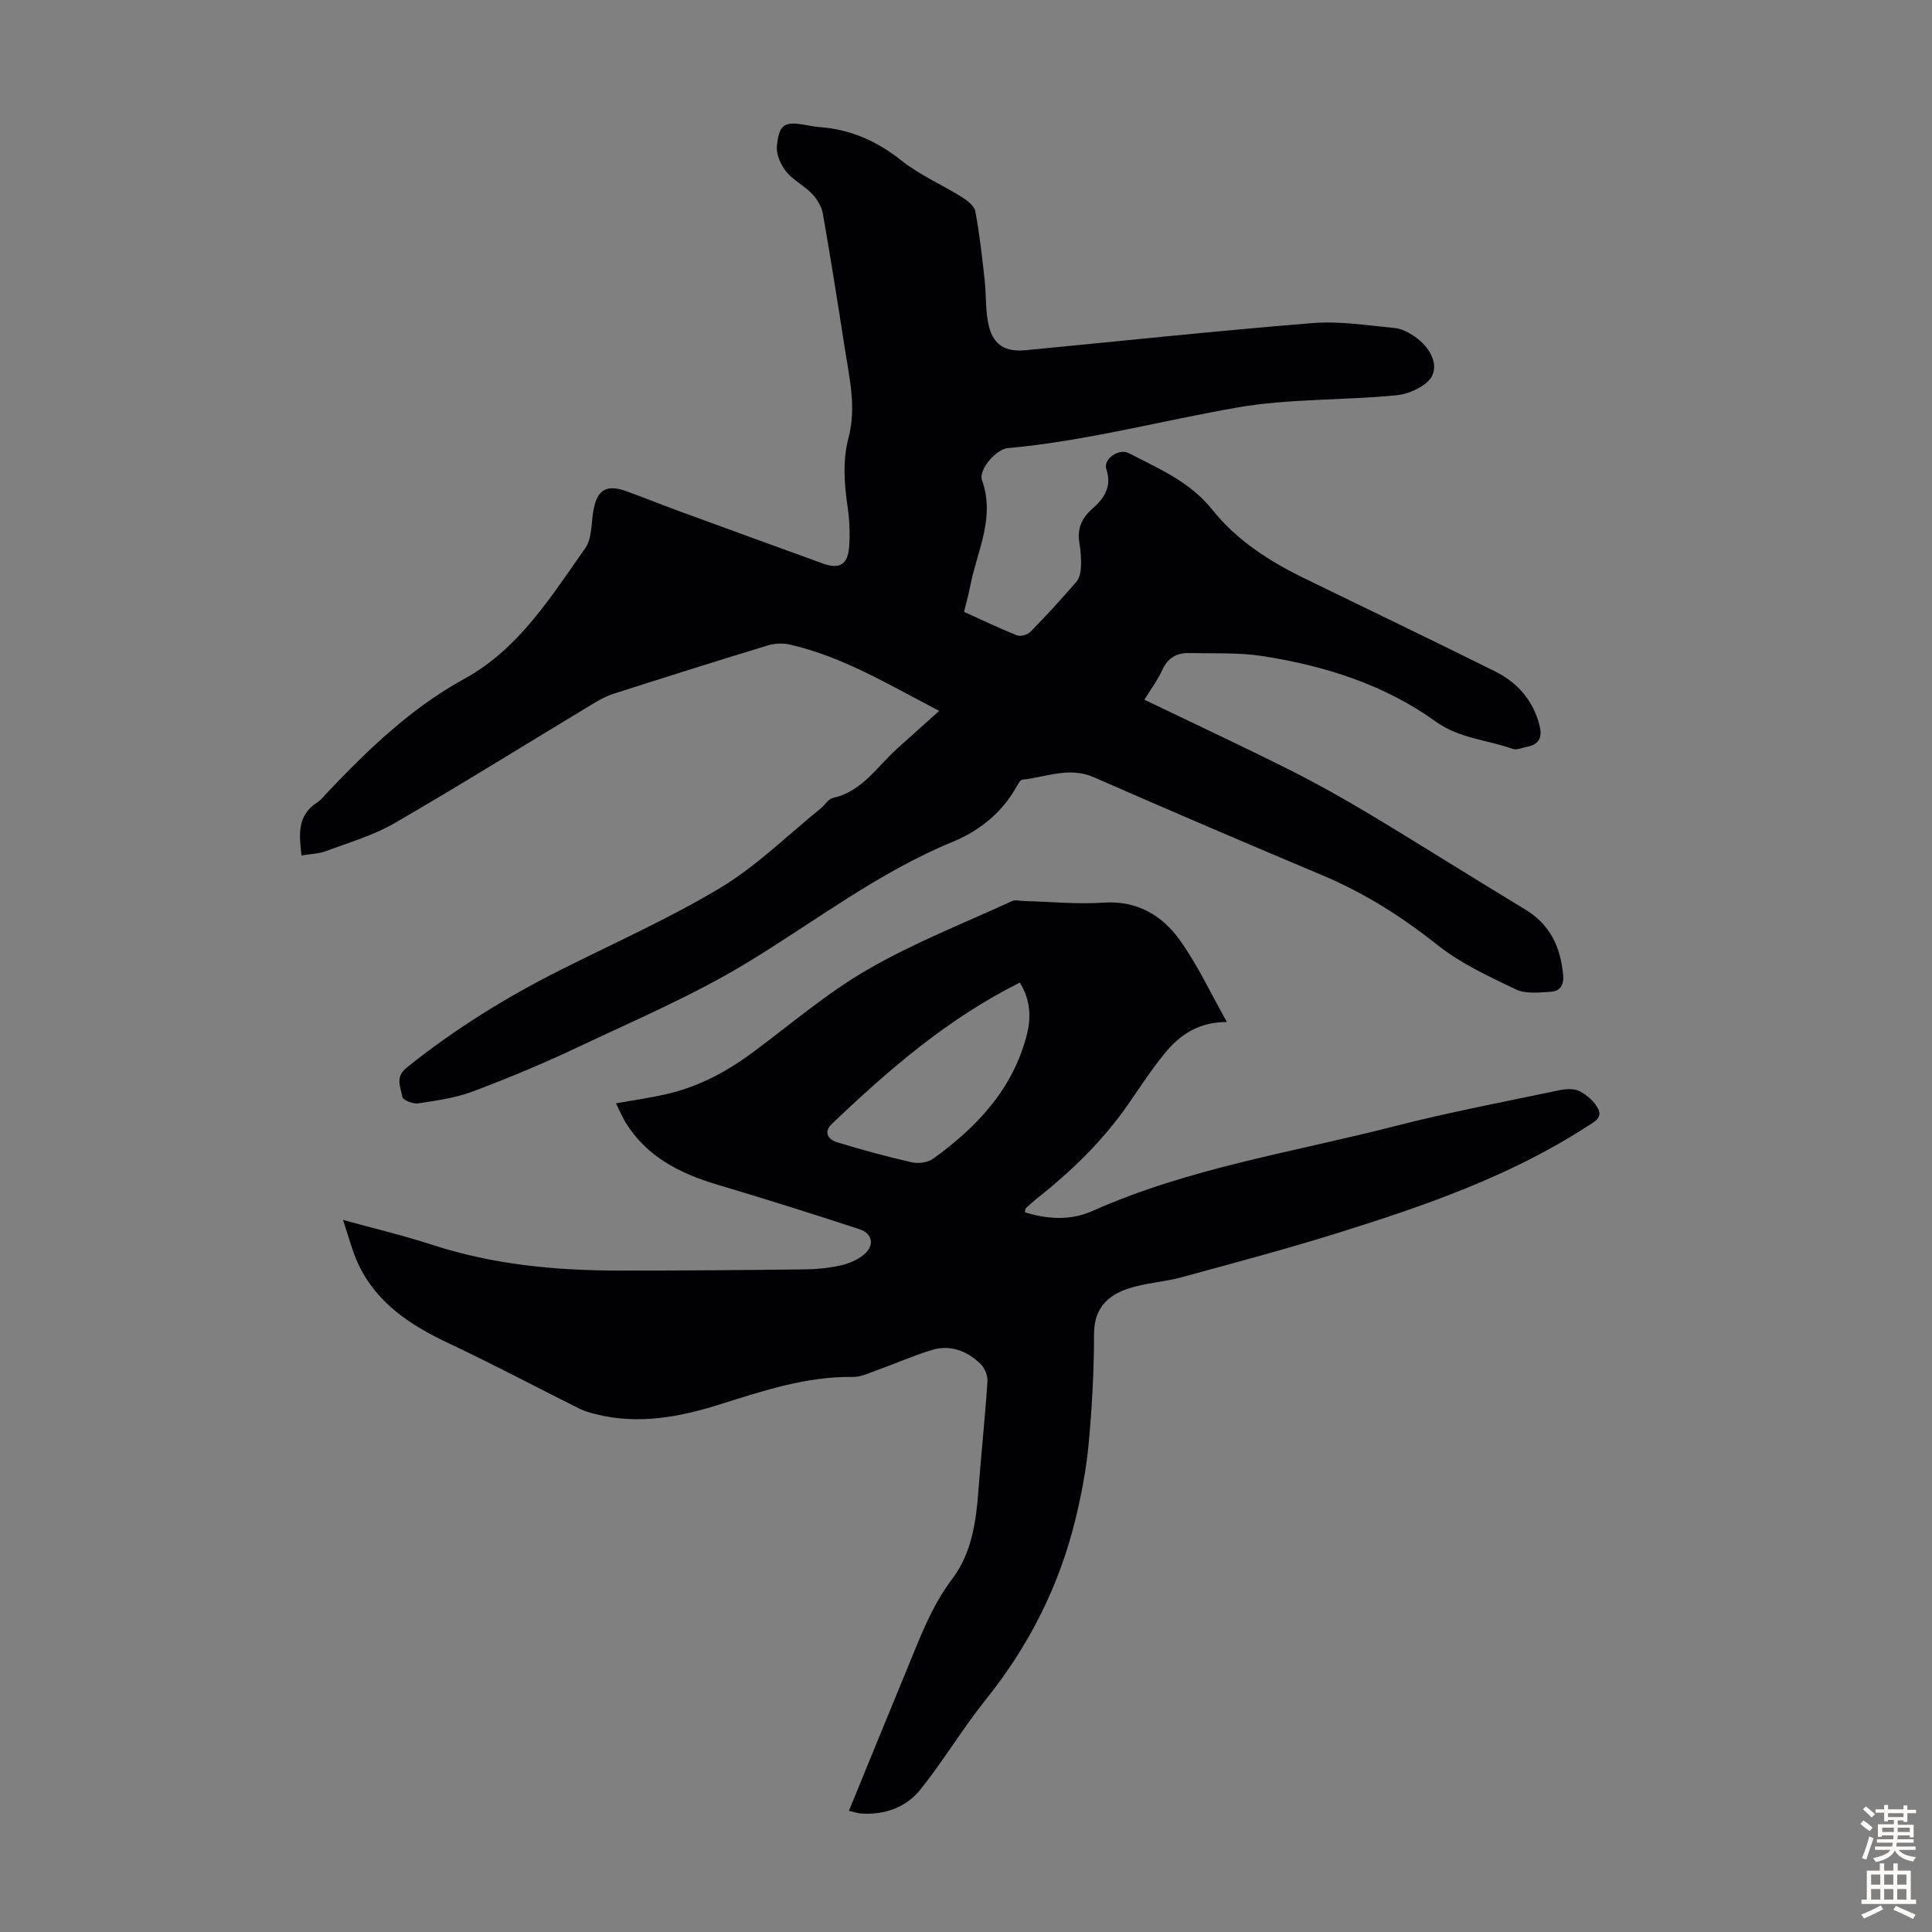
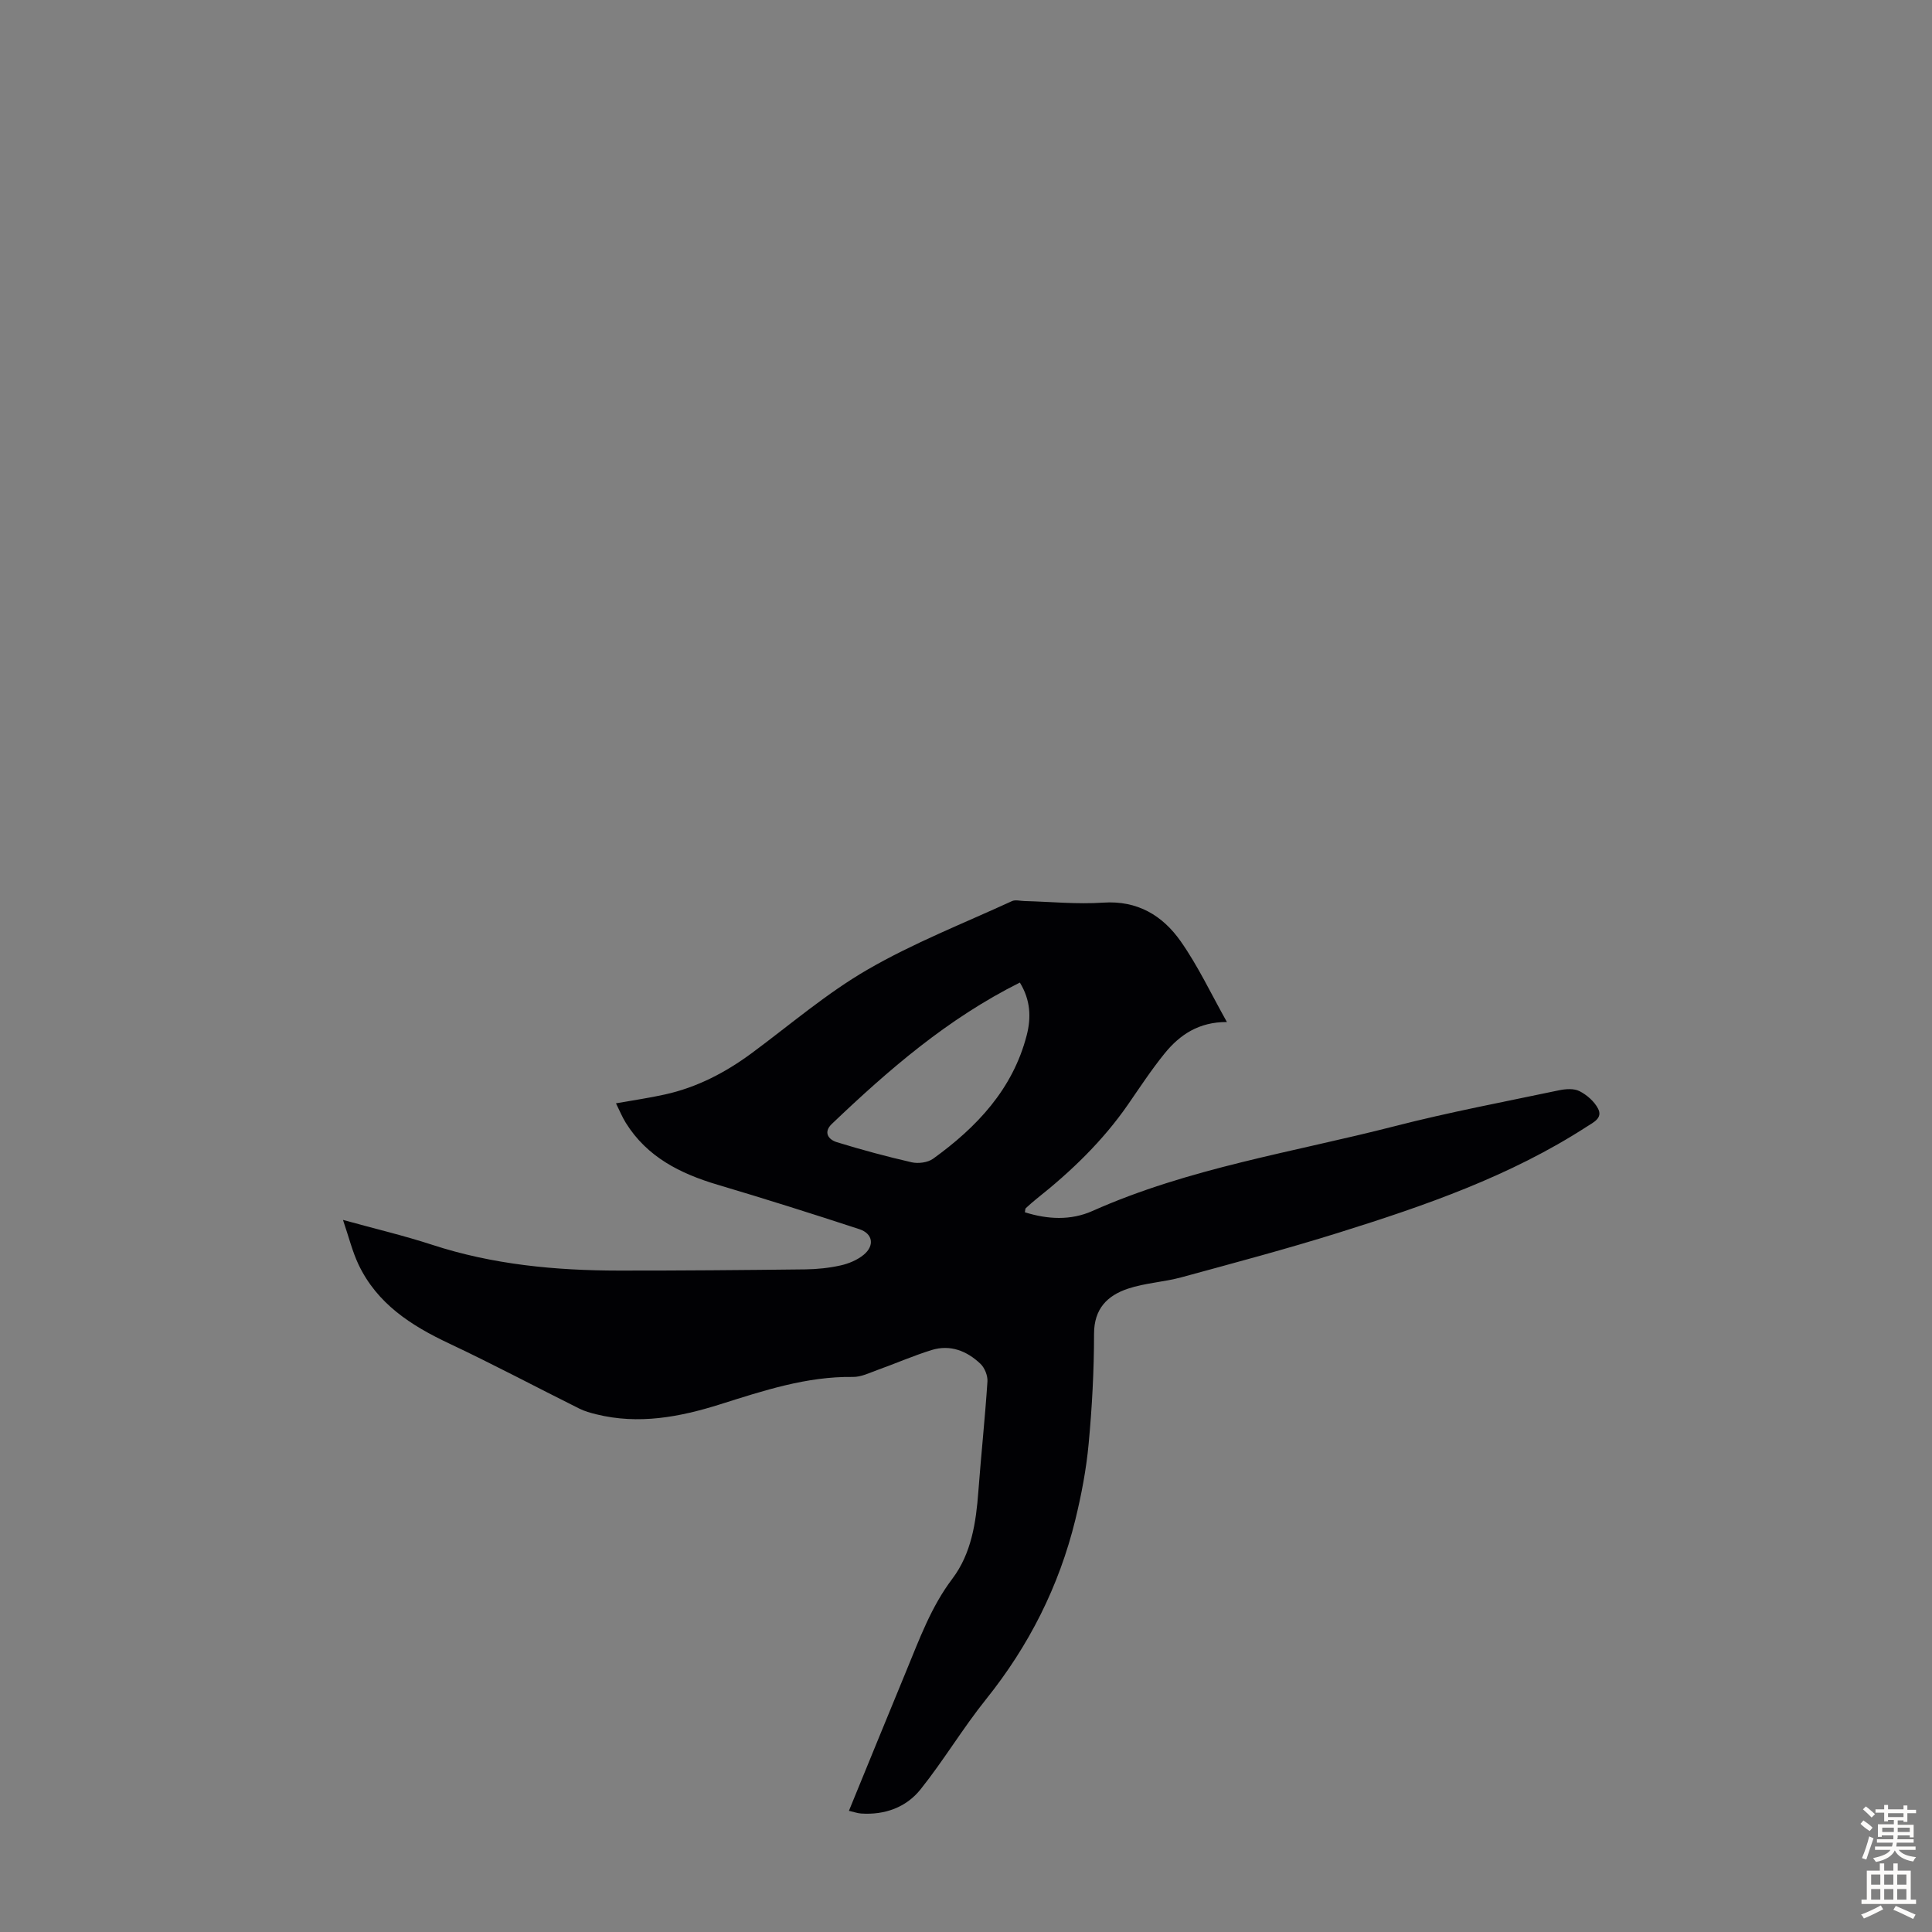
<svg xmlns="http://www.w3.org/2000/svg" enable-background="new 0 0 400 400" viewBox="0 0 400 400">
  <rect x="0" y="0" width="400" height="400" fill="#808080" stroke="none" />
-   <path d="m199.6 126.68c3.79 1.71 7.3 3.41 10.92 4.85.75.3 2.2-.09 2.79-.69 3.29-3.36 6.47-6.83 9.54-10.38.64-.74.9-1.98.95-3 .07-1.67-.04-3.37-.32-5.02-.5-2.93.45-5.14 2.65-7.08 2.43-2.14 4.14-4.52 2.93-8.22-.7-2.13 2.6-4.39 4.7-3.3 6.19 3.23 12.6 5.87 17.26 11.72 4.97 6.24 11.75 10.63 18.97 14.14 13.16 6.41 26.36 12.76 39.47 19.26 4.7 2.33 7.98 6.03 9.29 11.28.6 2.4-.06 3.9-2.59 4.37-.99.18-2.12.75-2.94.45-5.3-1.88-11.13-2.19-15.91-5.63-10.68-7.7-22.92-11.54-35.73-13.57-5.03-.8-10.24-.54-15.38-.65-2.51-.05-4.4.95-5.54 3.45-.96 2.11-2.38 4.02-3.72 6.21 10.05 4.84 19.97 9.47 29.75 14.37 5.78 2.9 11.45 6.07 17 9.4 10.74 6.45 21.32 13.16 32.05 19.63 5.2 3.14 7.36 7.79 7.89 13.6.2 2.2-.72 3.36-2.58 3.47-2.41.15-5.18.47-7.21-.5-5.61-2.68-11.42-5.37-16.24-9.2-7.35-5.83-15.07-10.74-23.7-14.37-15.86-6.68-31.69-13.45-47.46-20.36-5.12-2.24-9.86.01-14.75.5-.4.04-.82.72-1.07 1.19-3.02 5.57-7.79 9.4-13.42 11.71-15.35 6.32-28.38 16.41-42.4 24.93-11.22 6.83-23.45 12.02-35.36 17.66-7.06 3.34-14.29 6.35-21.6 9.09-3.58 1.34-7.49 1.88-11.3 2.46-1.04.16-3.14-.7-3.24-1.34-.32-1.98-1.57-4.08.89-6.06 9.82-7.89 20.43-14.48 31.66-20.13 11.17-5.63 22.67-10.72 33.36-17.15 7.49-4.51 13.87-10.87 20.73-16.41.87-.7 1.56-1.96 2.5-2.16 6.1-1.33 9.15-6.51 13.34-10.24 2.74-2.44 5.46-4.9 8.67-7.78-10.72-5.58-20.11-11.28-30.94-13.73-1.44-.33-3.14-.25-4.56.18-10.69 3.26-21.35 6.62-31.99 10.03-1.57.5-3.06 1.36-4.48 2.22-13.59 8.19-27.05 16.59-40.78 24.54-4.4 2.55-9.44 4.01-14.25 5.8-1.52.56-3.23.59-5.03.89-.51-4.37-.9-8.31 3.26-10.98.83-.53 1.46-1.38 2.15-2.11 8.49-8.95 17.32-17.45 28.28-23.46 11.33-6.21 17.93-16.98 25.07-27.08 1.41-1.99 1.2-5.13 1.67-7.76.79-4.38 2.71-5.52 6.95-3.98 3.57 1.3 7.09 2.72 10.66 4.03 9.97 3.66 19.95 7.29 29.93 10.91 3.37 1.22 5.14.22 5.41-3.4.19-2.66.11-5.39-.27-8.03-.72-4.9-1.13-9.77.15-14.62 1.67-6.3.16-12.44-.79-18.61-1.44-9.28-2.9-18.56-4.53-27.81-.26-1.48-1.23-3.02-2.29-4.13-1.61-1.69-3.89-2.78-5.32-4.58-1.12-1.4-2.07-3.55-1.9-5.25.45-4.6 1.58-5.18 6.08-4.35.88.16 1.76.34 2.65.4 6.44.46 11.93 2.86 17.03 6.92 3.79 3.02 8.4 5 12.55 7.59 1.13.71 2.56 1.82 2.77 2.95.88 4.68 1.4 9.43 1.93 14.17.36 3.2.11 6.52.88 9.61.98 3.95 3.48 5.35 7.53 4.97 19.83-1.89 39.64-4.02 59.49-5.62 5.6-.45 11.33.49 16.97 1.02 1.47.14 3 .96 4.25 1.83 2.78 1.93 4.83 5.25 3.56 7.99-.97 2.09-4.66 3.82-7.3 4.09-11 1.11-22.23.66-33.07 2.55-15.85 2.76-31.44 6.96-47.53 8.41-2.4.22-6.11 4.46-5.32 6.67 2.7 7.54-.83 14.24-2.31 21.23-.37 2-.9 3.91-1.41 6z" fill="#010104" />
  <path d="m254.02 211.6c-5.8-.03-9.75 2.63-12.88 6.48-2.74 3.38-5.14 7.04-7.62 10.63-5.22 7.53-11.73 13.79-18.86 19.45-.79.63-1.54 1.3-2.28 1.98-.13.12-.1.4-.19.85 4.71 1.48 9.5 1.73 13.99-.27 19.99-8.91 41.56-12.16 62.52-17.54 11.24-2.89 22.68-5.05 34.05-7.44 1.38-.29 3.11-.42 4.27.17 1.53.78 3.07 2.13 3.84 3.62 1.01 1.96-.93 2.82-2.35 3.74-15.85 10.25-33.5 16.36-51.34 21.94-10.76 3.37-21.68 6.27-32.56 9.24-3.64.99-7.53 1.17-11.09 2.36-4.25 1.42-7.01 4.15-7.01 9.34 0 7.6-.41 15.22-1.12 22.79-.49 5.29-1.5 10.57-2.76 15.73-3.37 13.75-9.6 26.08-18.5 37.17-4.8 5.98-8.76 12.65-13.55 18.64-2.98 3.72-7.4 5.32-12.3 4.99-.74-.05-1.48-.32-2.52-.56 4.02-9.8 7.92-19.4 11.88-28.97 2.72-6.58 5.13-13.26 9.54-19.09 3.94-5.22 4.9-11.64 5.38-18.09.57-7.58 1.38-15.15 1.88-22.73.08-1.21-.57-2.83-1.44-3.66-2.81-2.68-6.27-4.06-10.15-2.85-3.79 1.18-7.44 2.78-11.18 4.12-1.66.6-3.4 1.47-5.09 1.44-9.59-.13-18.5 2.84-27.45 5.66-8.44 2.66-16.91 4.25-25.71 2.07-1.18-.29-2.38-.63-3.47-1.17-8.99-4.48-17.86-9.2-26.95-13.48-7.89-3.71-14.93-8.24-18.79-16.39-1.26-2.67-1.97-5.6-3.2-9.2 6.74 1.86 12.67 3.26 18.43 5.14 12.6 4.12 25.57 5.34 38.71 5.35 12.86.01 25.72-.1 38.58-.25 2.45-.03 4.94-.29 7.32-.82 1.69-.38 3.46-1.12 4.78-2.21 2.28-1.89 1.89-4.37-.9-5.29-9.75-3.2-19.54-6.29-29.38-9.21-7.72-2.3-14.57-5.72-18.99-12.82-.74-1.2-1.28-2.52-2.03-4.03 3.62-.64 6.9-1.11 10.13-1.83 6.66-1.47 12.56-4.55 18.02-8.59 7.91-5.85 15.46-12.36 23.93-17.26 9.51-5.51 19.87-9.57 29.9-14.18.71-.33 1.71-.04 2.58-.02 5.44.14 10.91.7 16.32.33 7.09-.48 12.28 2.67 16.02 7.98 3.59 5.1 6.26 10.81 9.59 16.74zm-42.87-8.17c-14.98 7.48-27.18 18.06-38.92 29.26-1.8 1.71-.76 3.24 1.04 3.79 5.11 1.57 10.28 2.97 15.48 4.16 1.37.31 3.32.06 4.43-.73 9.05-6.53 16.5-14.39 19.39-25.57.94-3.63.81-7.29-1.42-10.91z" fill="#010104" />
  <g fill="#fcfbfa">
    <path d="m385.2 377.6.6-.7c.6.4 1.3.9 1.9 1.5l-.6.7c-.8-.5-1.4-1-1.9-1.5zm.3 7.1c.6-1.4 1.1-2.9 1.5-4.5.3.1.6.3.9.4-.5 1.4-1 2.9-1.5 4.4zm.2-10.1.6-.6c.7.5 1.3 1.1 1.9 1.6l-.7.7c-.6-.6-1.2-1.2-1.8-1.7zm8.4-.8h.8v.9h1.8v.7h-1.8v1.8h-.8v-.3h-1.2v.9h3.3v2.6h-.8v-.4h-2.5c0 .3 0 .6-.1.8h3.4v.7h-3.5c0 .3-.1.6-.1.8h4v.7h-3.5c.7.9 1.9 1.3 3.6 1.5-.2.2-.4.5-.6.9-1.9-.3-3.2-1.1-3.8-2.3-.5 1.1-1.8 2-3.9 2.4-.2-.3-.4-.5-.6-.8 1.9-.4 3.1-.9 3.6-1.7h-3.2v-.7h3.5c.1-.2.1-.5.2-.8h-3.3v-.7h3.4c0-.2 0-.5 0-.8h-2.4v.3h-.8v-2.6h3.3v-.9h-1.2v.3h-.8v-1.8h-1.8v-.7h1.8v-.9h.8v.9h3.2zm-4.4 5.5h2.4c0-.3 0-.6 0-.9h-2.4zm1.2-3.1h3.2v-.8h-3.2zm4.4 2.2h-2.4v.9h2.5v-.9z" />
    <path d="m389.2 385.8h.9v1.5h1.9v-1.5h.9v1.5h2.7v6h1.1v.9h-11.3v-.9h1.1v-6h2.7zm.2 8.7.5.8c-1.2.6-2.5 1.3-4 1.9-.2-.3-.3-.6-.6-.8 1.6-.6 3-1.3 4.1-1.9zm-2-4.3h1.9v-2.1h-1.9zm0 3.1h1.9v-2.2h-1.9zm2.7-3.1h1.9v-2.1h-1.9zm0 3.1h1.9v-2.2h-1.9zm2.4 1.3c1.4.6 2.7 1.2 4.1 1.8l-.5.9c-1.5-.7-2.8-1.4-4.1-1.9zm2.2-6.5h-1.9v2.1h1.9zm-1.9 5.2h1.9v-2.2h-1.9z" />
  </g>
</svg>